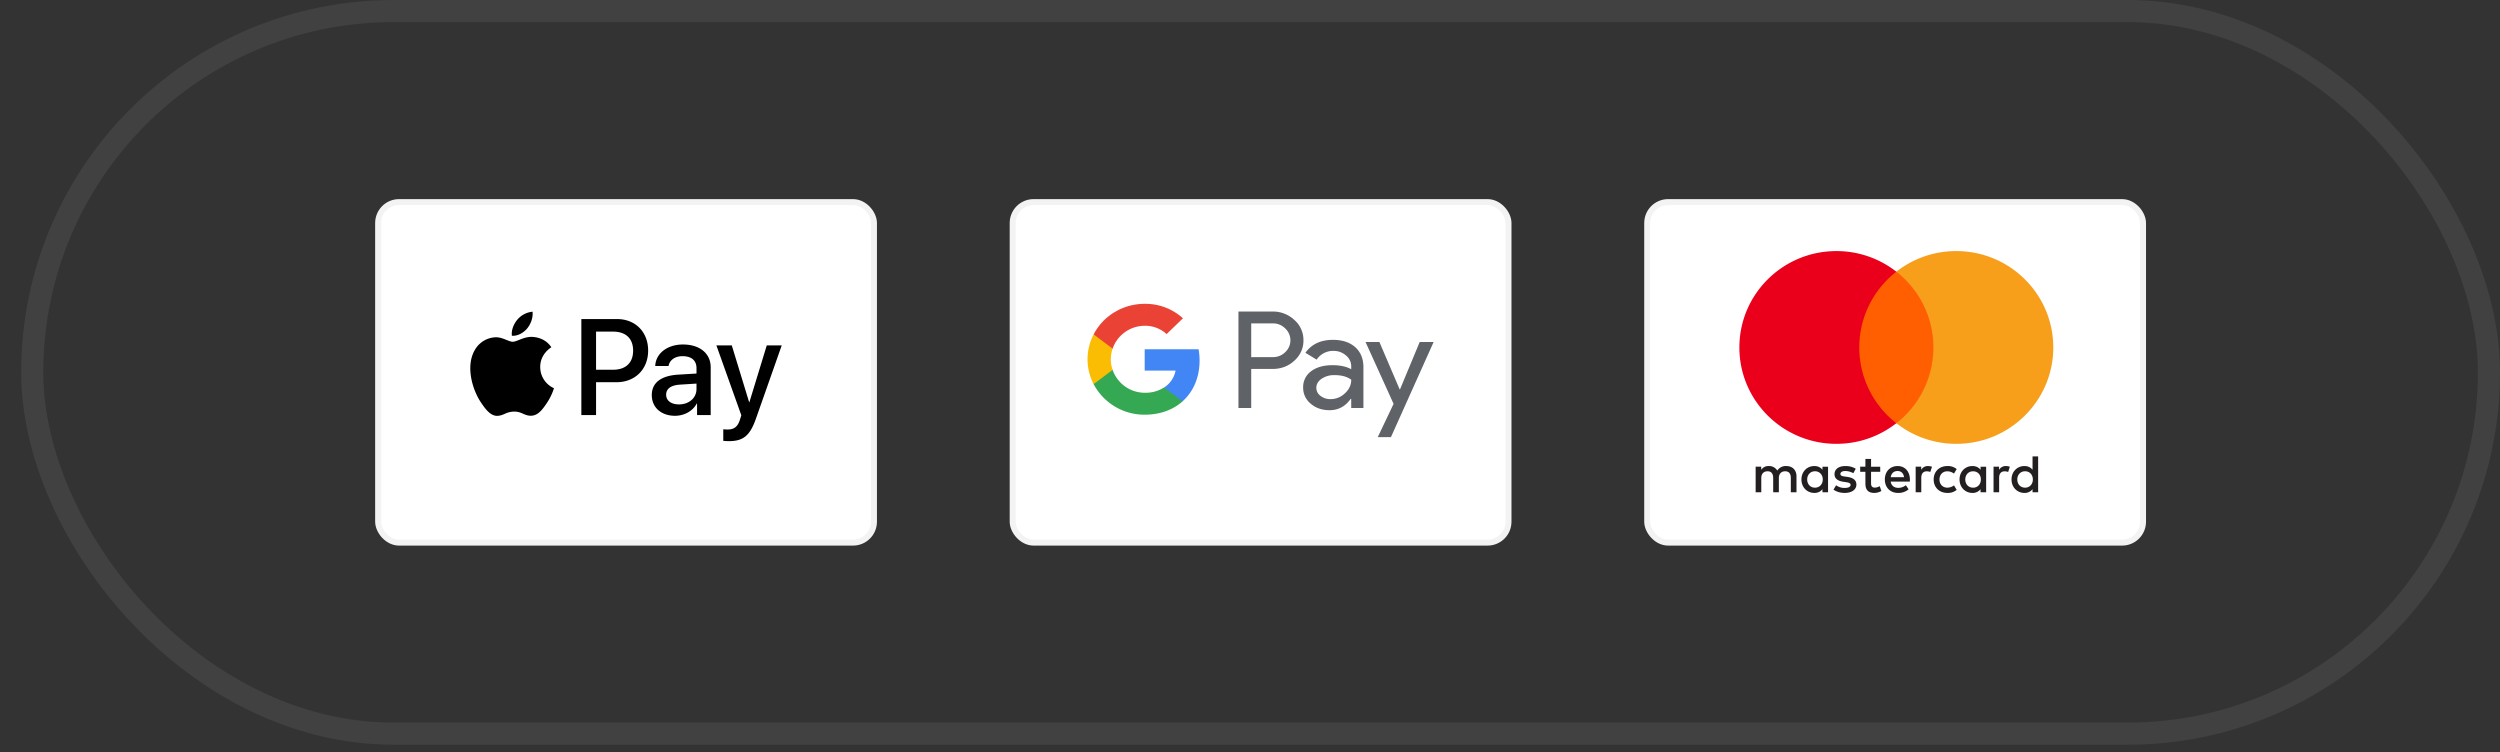
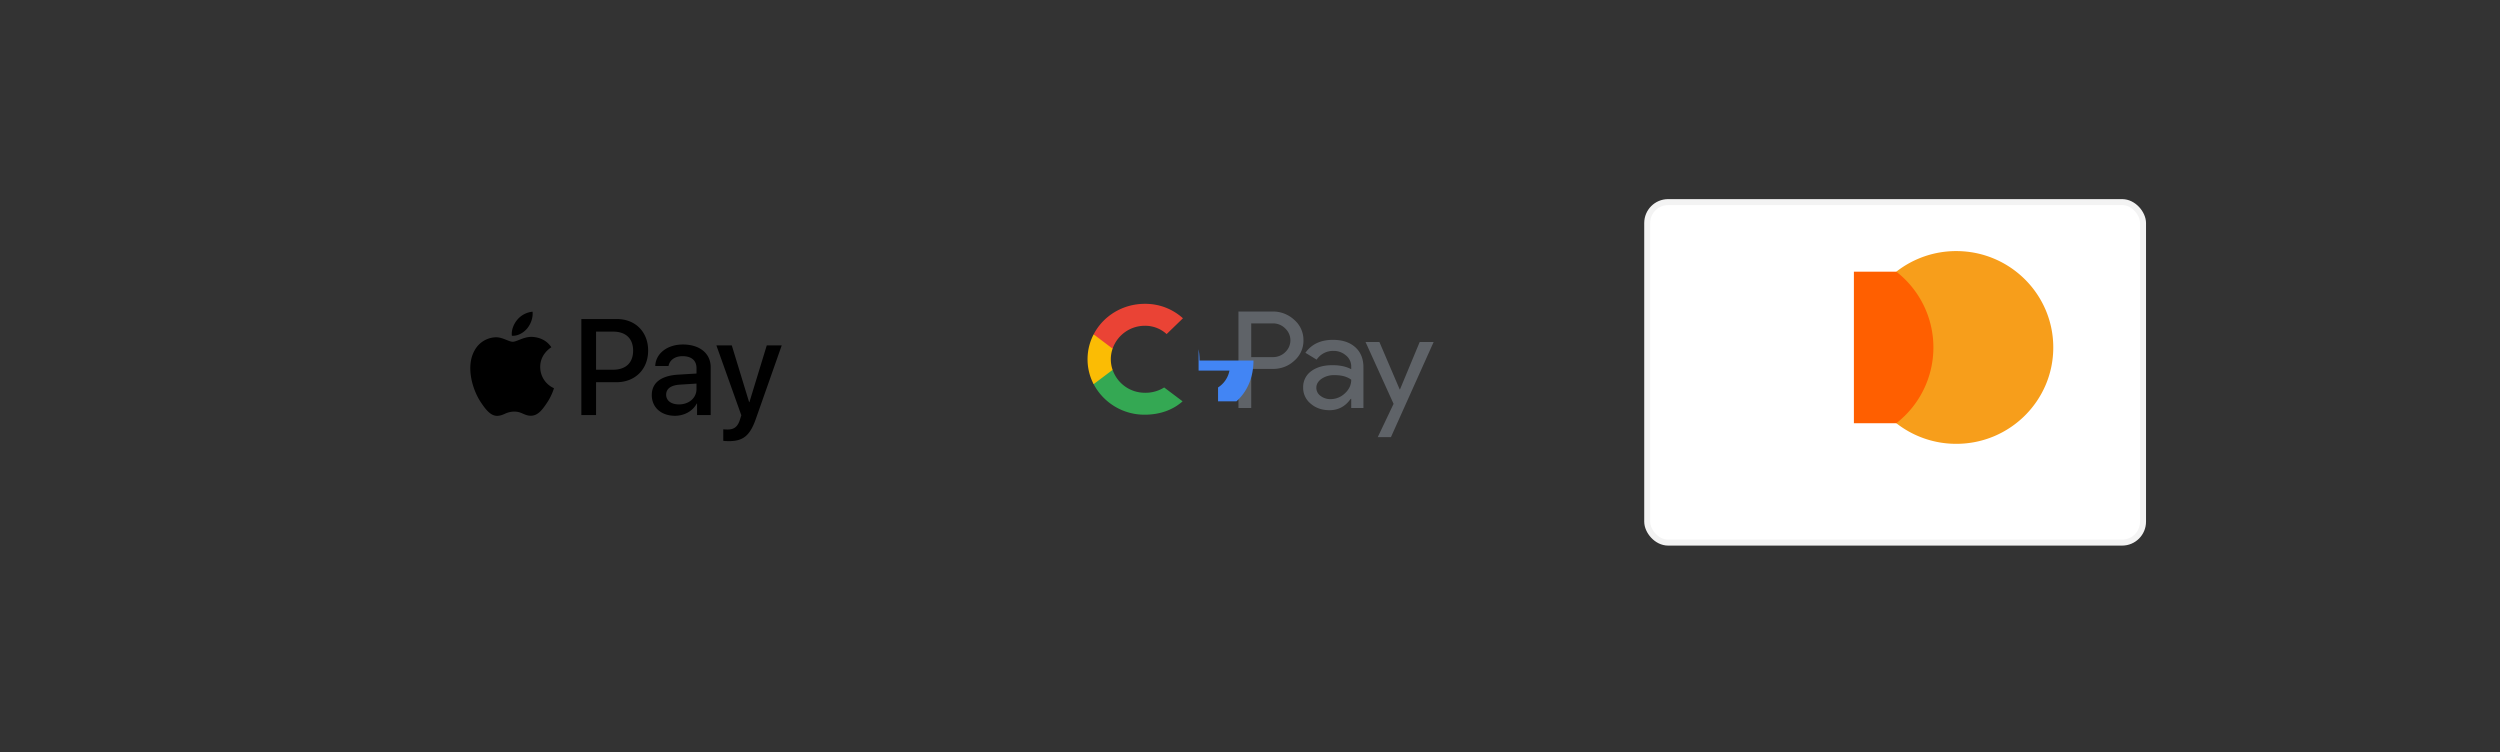
<svg xmlns="http://www.w3.org/2000/svg" width="113" height="34" fill="none">
  <rect width="100%" height="100%" fill="#333333" stroke="none" />
-   <rect width="111.043" height="32.661" x="1.457" y=".5" stroke="#fff" stroke-opacity=".07" rx="16.33" />
-   <rect width="22.411" height="15.391" x="17.092" y="9.135" fill="#fff" stroke="#F3F3F3" stroke-width=".27" rx=".945" />
  <path fill="#000" fill-rule="evenodd" d="M23.83 14.844c-.165.198-.429.354-.693.331-.033-.267.096-.55.247-.726a1.03 1.03 0 0 1 .688-.36c.027.28-.08.552-.242.755zm.239.384c-.232-.013-.445.071-.616.14-.11.043-.204.08-.275.08-.08 0-.177-.04-.286-.083-.143-.058-.307-.123-.478-.12a1.127 1.127 0 0 0-.96.59c-.412.718-.107 1.781.292 2.366.195.29.429.607.737.595.135-.005.232-.047.333-.09a.977.977 0 0 1 .425-.102c.182 0 .298.05.408.1.106.045.207.09.357.087.319-.006.52-.29.715-.58.21-.31.303-.613.317-.659l.002-.005-.008-.004a1.043 1.043 0 0 1-.614-.951c-.005-.561.427-.846.495-.89l.008-.006c-.274-.412-.703-.457-.852-.468zm2.208 3.532v-4.339h1.609c.83 0 1.41.579 1.41 1.425 0 .846-.591 1.43-1.432 1.43h-.922v1.484h-.665zm.665-3.771h.767c.578 0 .908.312.908.86s-.33.863-.91.863h-.765v-1.723zm4.551 3.25c-.176.34-.564.555-.982.555-.618 0-1.05-.373-1.05-.936 0-.556.418-.876 1.19-.924l.831-.05v-.24c0-.353-.228-.545-.635-.545-.336 0-.58.176-.63.443h-.6c.02-.562.543-.971 1.25-.971.76 0 1.256.403 1.256 1.03v2.16h-.616v-.521h-.014zm-.803.04c-.355 0-.58-.173-.58-.437 0-.273.217-.432.632-.457l.74-.047v.245c0 .406-.34.696-.792.696zm3.476.651c-.267.76-.572 1.01-1.221 1.01-.05 0-.215-.005-.253-.016v-.52c.041.005.143.01.195.01.294 0 .46-.125.56-.45l.061-.193-1.127-3.159h.696l.783 2.564h.014l.784-2.564h.676l-1.168 3.318z" clip-rule="evenodd" />
-   <rect width="22.411" height="15.391" x="45.773" y="9.135" fill="#fff" stroke="#F3F3F3" stroke-width=".27" rx=".945" />
  <path fill="#5F6368" fill-rule="evenodd" d="M56.555 18.443v-1.766h.955c.393 0 .724-.124.992-.372.27-.235.421-.573.414-.925a1.198 1.198 0 0 0-.414-.921 1.41 1.41 0 0 0-.992-.378h-1.532v4.362h.577zm0-2.302v-1.523h.969a.765.765 0 0 1 .571.231.73.73 0 0 1 0 1.066.776.776 0 0 1-.571.226h-.969zm4.702-.448c-.247-.221-.584-.332-1.01-.332-.55 0-.964.195-1.243.585l.508.31a.892.892 0 0 1 .766-.395.833.833 0 0 1 .558.204.63.63 0 0 1 .239.496v.128c-.223-.122-.505-.183-.848-.183-.402 0-.723.092-.964.274a.877.877 0 0 0-.36.737c-.006.282.12.55.342.731.228.195.512.293.85.293.397 0 .715-.171.955-.512h.025v.414h.552v-1.84c0-.385-.123-.688-.37-.91zm-1.567 2.202a.444.444 0 0 1-.191-.366c0-.162.078-.297.237-.409a.998.998 0 0 1 .587-.164c.322 0 .573.07.753.208 0 .236-.096.44-.287.615a.936.936 0 0 1-.65.262.719.719 0 0 1-.449-.146zm5.11-2.436-1.93 4.3h-.596l.716-1.505-1.268-2.796h.627l.917 2.144h.013l.891-2.143h.63z" clip-rule="evenodd" />
-   <path fill="#4285F4" fill-rule="evenodd" d="M54.22 16.296a2.81 2.81 0 0 0-.044-.51H51.74v.965h1.395a1.158 1.158 0 0 1-.515.762v.626h.832c.488-.436.769-1.08.769-1.843z" clip-rule="evenodd" />
+   <path fill="#4285F4" fill-rule="evenodd" d="M54.22 16.296a2.81 2.81 0 0 0-.044-.51v.965h1.395a1.158 1.158 0 0 1-.515.762v.626h.832c.488-.436.769-1.08.769-1.843z" clip-rule="evenodd" />
  <path fill="#34A853" fill-rule="evenodd" d="M51.74 18.744c.698 0 1.285-.222 1.713-.604l-.833-.627a1.58 1.58 0 0 1-.88.24 1.54 1.54 0 0 1-1.45-1.035h-.857v.646a2.593 2.593 0 0 0 2.308 1.38z" clip-rule="evenodd" />
  <path fill="#FBBC04" fill-rule="evenodd" d="M50.29 16.718a1.46 1.46 0 0 1 0-.959v-.645h-.858a2.438 2.438 0 0 0 0 2.25l.858-.646z" clip-rule="evenodd" />
  <path fill="#EA4335" fill-rule="evenodd" d="M51.74 14.725c.369-.006.725.13.991.376l.738-.715a2.525 2.525 0 0 0-1.728-.653c-.977 0-1.87.534-2.308 1.38l.857.646a1.54 1.54 0 0 1 1.45-1.034z" clip-rule="evenodd" />
  <rect width="22.411" height="15.391" x="74.454" y="9.135" fill="#fff" stroke="#F3F3F3" stroke-width=".27" rx=".945" />
-   <path fill="#231F20" fill-rule="evenodd" d="M82.628 21.094v1.157h-.253v-.14a.442.442 0 0 1-.368.169c-.326 0-.582-.254-.582-.608 0-.353.256-.607.582-.607.166 0 .287.066.368.17v-.14h.253zm-.59.208c-.219 0-.353.167-.353.37 0 .204.134.37.353.37.21 0 .351-.16.351-.37s-.141-.37-.35-.37zm9.144.37c0-.203.134-.37.353-.37.21 0 .35.16.35.37s-.14.37-.35.37c-.22 0-.353-.166-.353-.37zm.942-1.042v1.621h-.253v-.14a.442.442 0 0 1-.368.169c-.326 0-.582-.254-.582-.608 0-.353.256-.607.582-.607.166 0 .288.066.368.17v-.605h.254zm-6.354.66c.163 0 .268.102.294.28h-.604c.027-.166.13-.28.31-.28zm-.575.383c0-.361.239-.608.58-.608.326 0 .55.247.553.607 0 .034-.003.066-.005.097h-.865c.037.208.185.283.349.283a.559.559 0 0 0 .338-.12l.124.186a.71.71 0 0 1-.477.162c-.349 0-.597-.24-.597-.608zm3.636 0c0-.204.134-.37.353-.37.21 0 .351.159.351.37 0 .21-.141.37-.35.37-.22 0-.354-.167-.354-.37zm.943-.579v1.157h-.253v-.14a.443.443 0 0 1-.368.169c-.326 0-.582-.254-.582-.608 0-.353.256-.607.582-.607.166 0 .287.066.368.17v-.14h.253zm-2.372.578c0 .351.246.608.621.608a.612.612 0 0 0 .419-.138l-.122-.203a.514.514 0 0 1-.304.104c-.203-.003-.351-.148-.351-.37 0-.223.148-.368.35-.37.11 0 .21.035.305.103l.122-.203a.612.612 0 0 0-.419-.138c-.375 0-.621.257-.621.607zm2.957-.437a.344.344 0 0 1 .306-.17.53.53 0 0 1 .18.032l-.077.237a.414.414 0 0 0-.159-.03c-.165 0-.248.107-.248.298v.649h-.253v-1.157h.25v.14zm-6.48-.049a.875.875 0 0 0-.474-.12c-.295 0-.485.14-.485.37 0 .188.141.304.402.34l.12.018c.138.019.204.055.204.12 0 .09-.093.14-.266.14a.622.622 0 0 1-.387-.12l-.12.196c.14.101.315.15.505.15.336 0 .531-.158.531-.378 0-.203-.153-.31-.407-.346l-.12-.017c-.109-.014-.196-.036-.196-.113 0-.085.082-.136.221-.136.149 0 .293.056.363.1l.11-.204zm2.96.049a.343.343 0 0 1 .307-.17.54.54 0 0 1 .18.032l-.078.237a.414.414 0 0 0-.158-.03c-.166 0-.248.107-.248.298v.649h-.254v-1.157h.251v.14zm-1.853-.14h-.414v-.352h-.256v.351h-.236v.23h.236v.528c0 .268.105.428.404.428.11 0 .237-.034.317-.09l-.073-.215a.47.47 0 0 1-.224.065c-.127 0-.168-.077-.168-.193v-.523h.414v-.23zm-3.785.43v.726h-.256v-.644c0-.196-.083-.305-.256-.305-.168 0-.285.107-.285.308v.64h-.256v-.643c0-.196-.085-.305-.253-.305-.173 0-.285.107-.285.308v.64h-.255v-1.156h.253v.143a.386.386 0 0 1 .34-.172.43.43 0 0 1 .386.206.452.452 0 0 1 .409-.206c.282.003.458.186.458.46z" clip-rule="evenodd" />
  <path fill="#FF5F00" d="M87.632 19.13h-3.836v-6.85h3.836v6.85z" />
-   <path fill="#EB001B" d="M84.04 15.705c0-1.39.654-2.627 1.674-3.425a4.384 4.384 0 0 0-2.71-.931c-2.421 0-4.384 1.95-4.384 4.356 0 2.405 1.963 4.356 4.384 4.356a4.383 4.383 0 0 0 2.71-.932 4.338 4.338 0 0 1-1.674-3.424z" />
  <path fill="#F79E1B" d="M92.808 15.705c0 2.405-1.963 4.356-4.384 4.356a4.385 4.385 0 0 1-2.71-.932 4.337 4.337 0 0 0 0-6.849 4.385 4.385 0 0 1 2.71-.931c2.421 0 4.384 1.95 4.384 4.356z" />
</svg>